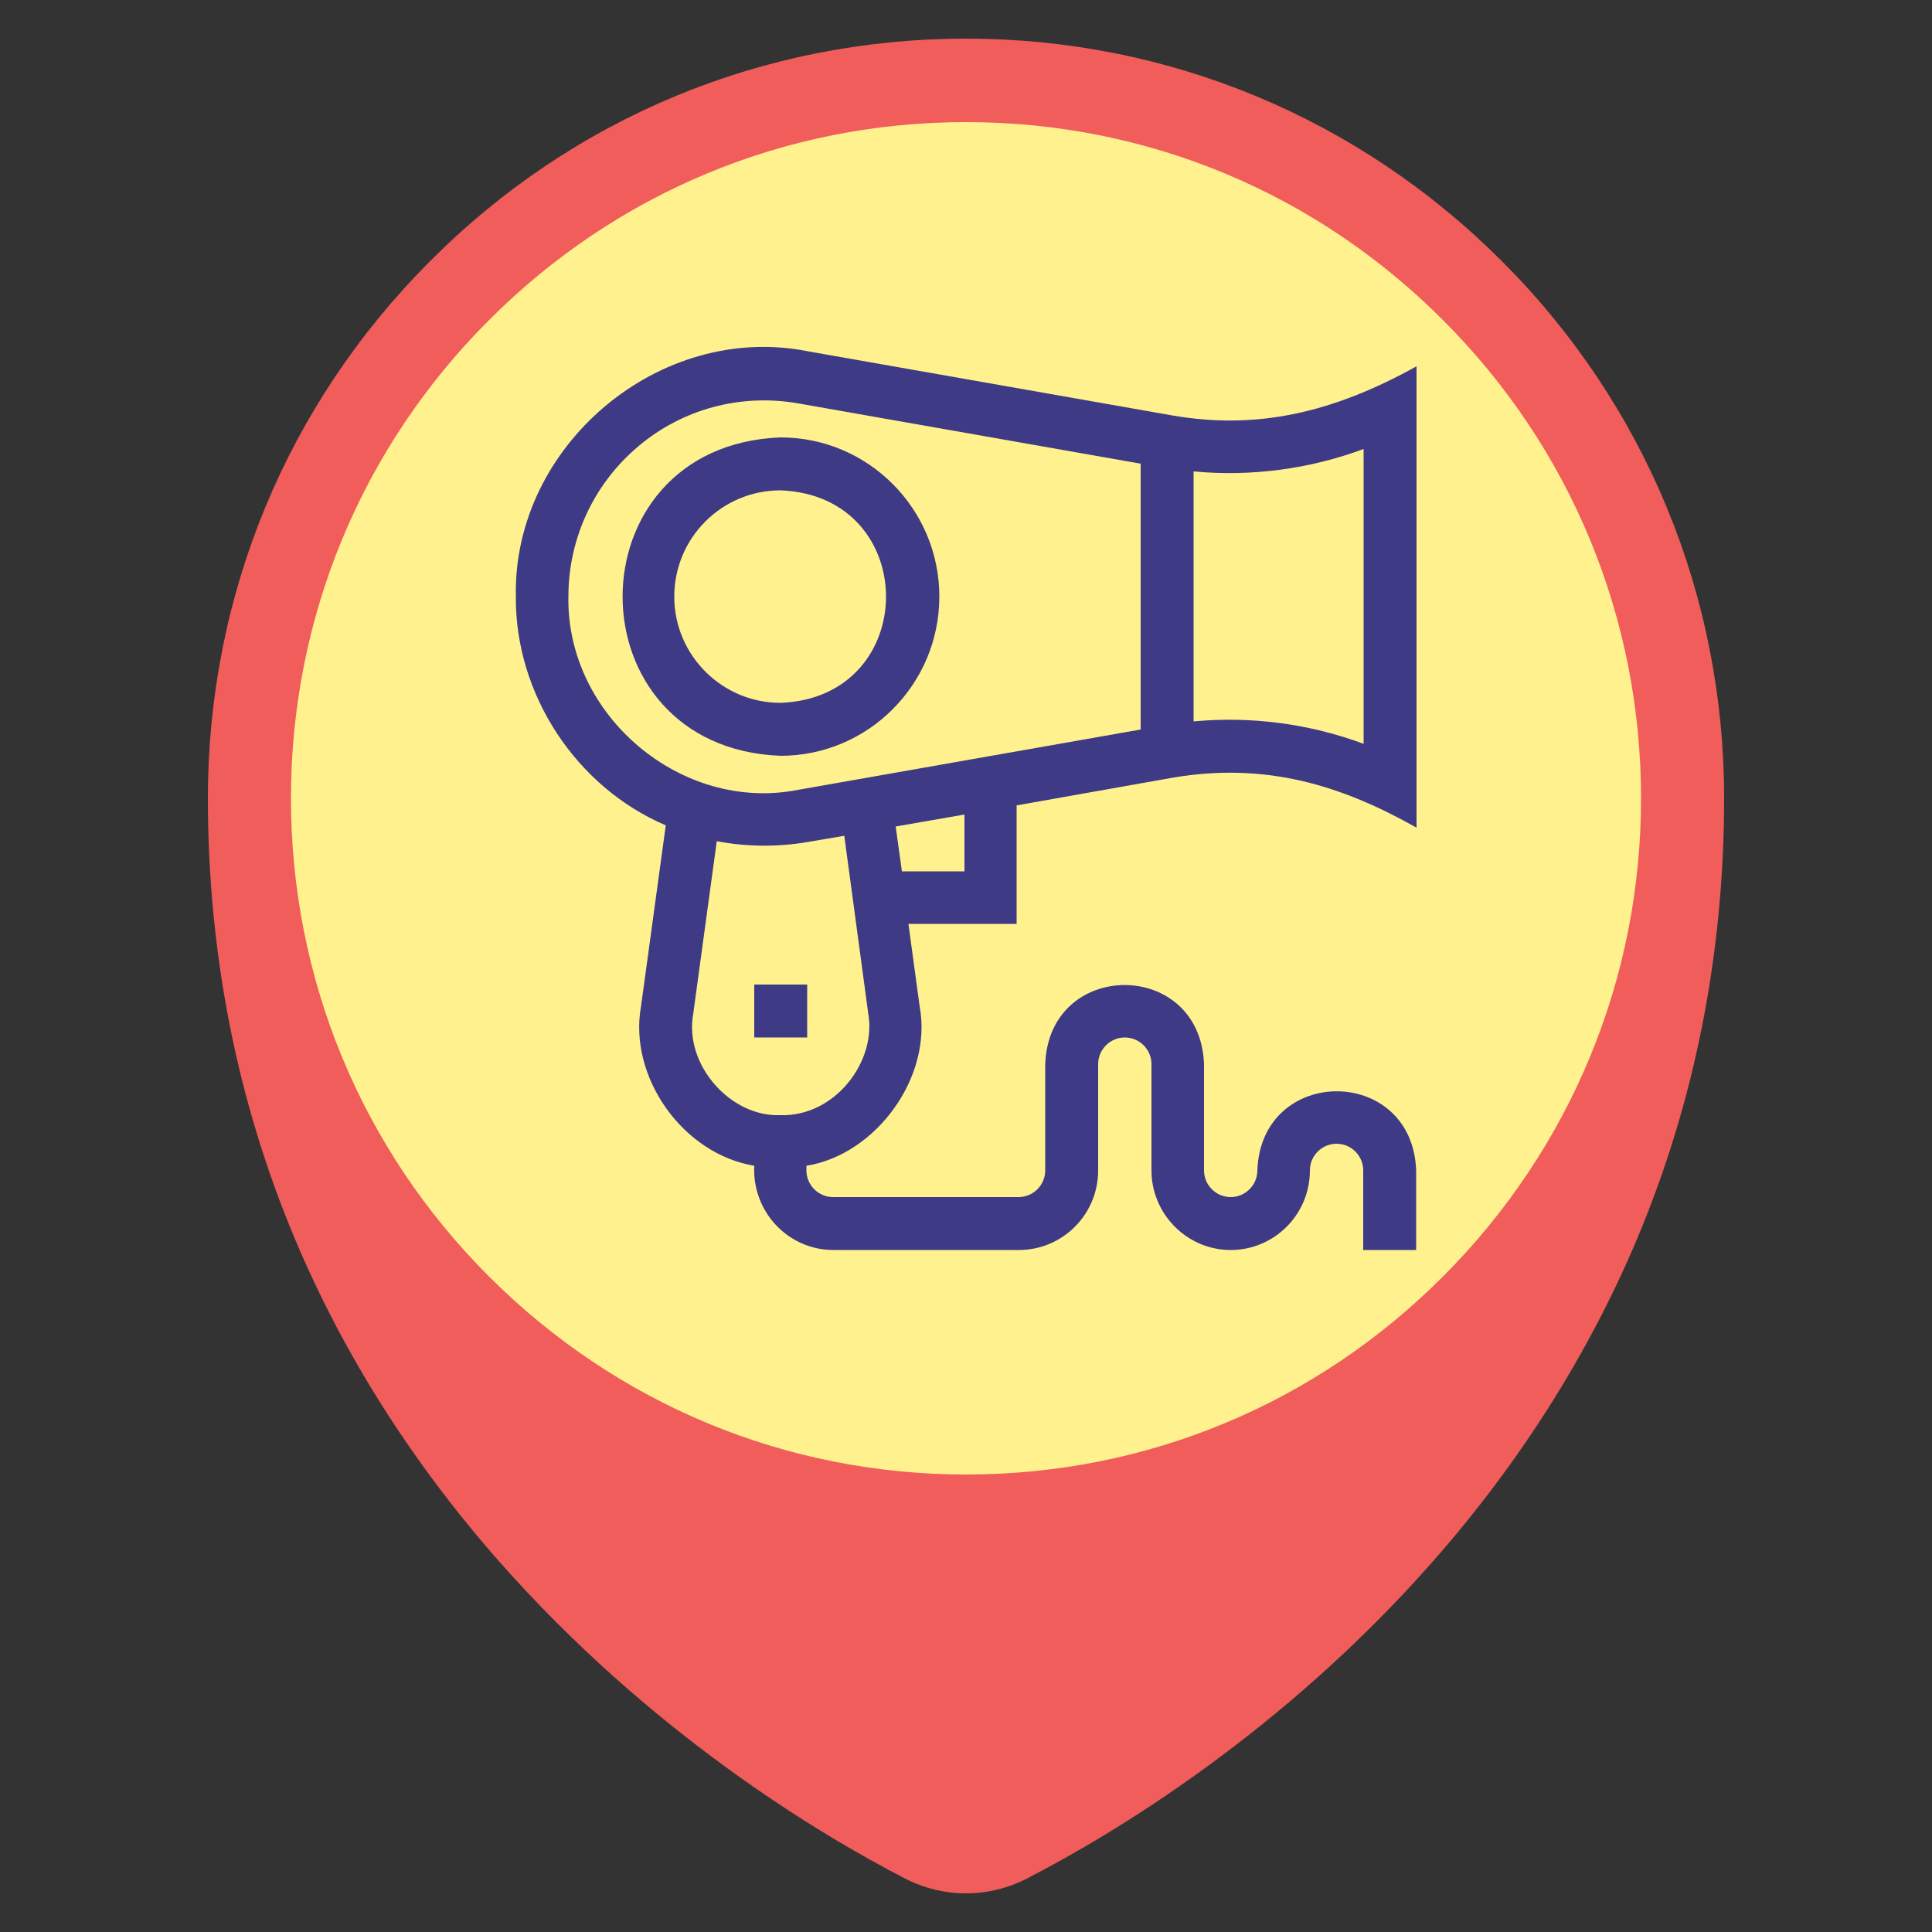
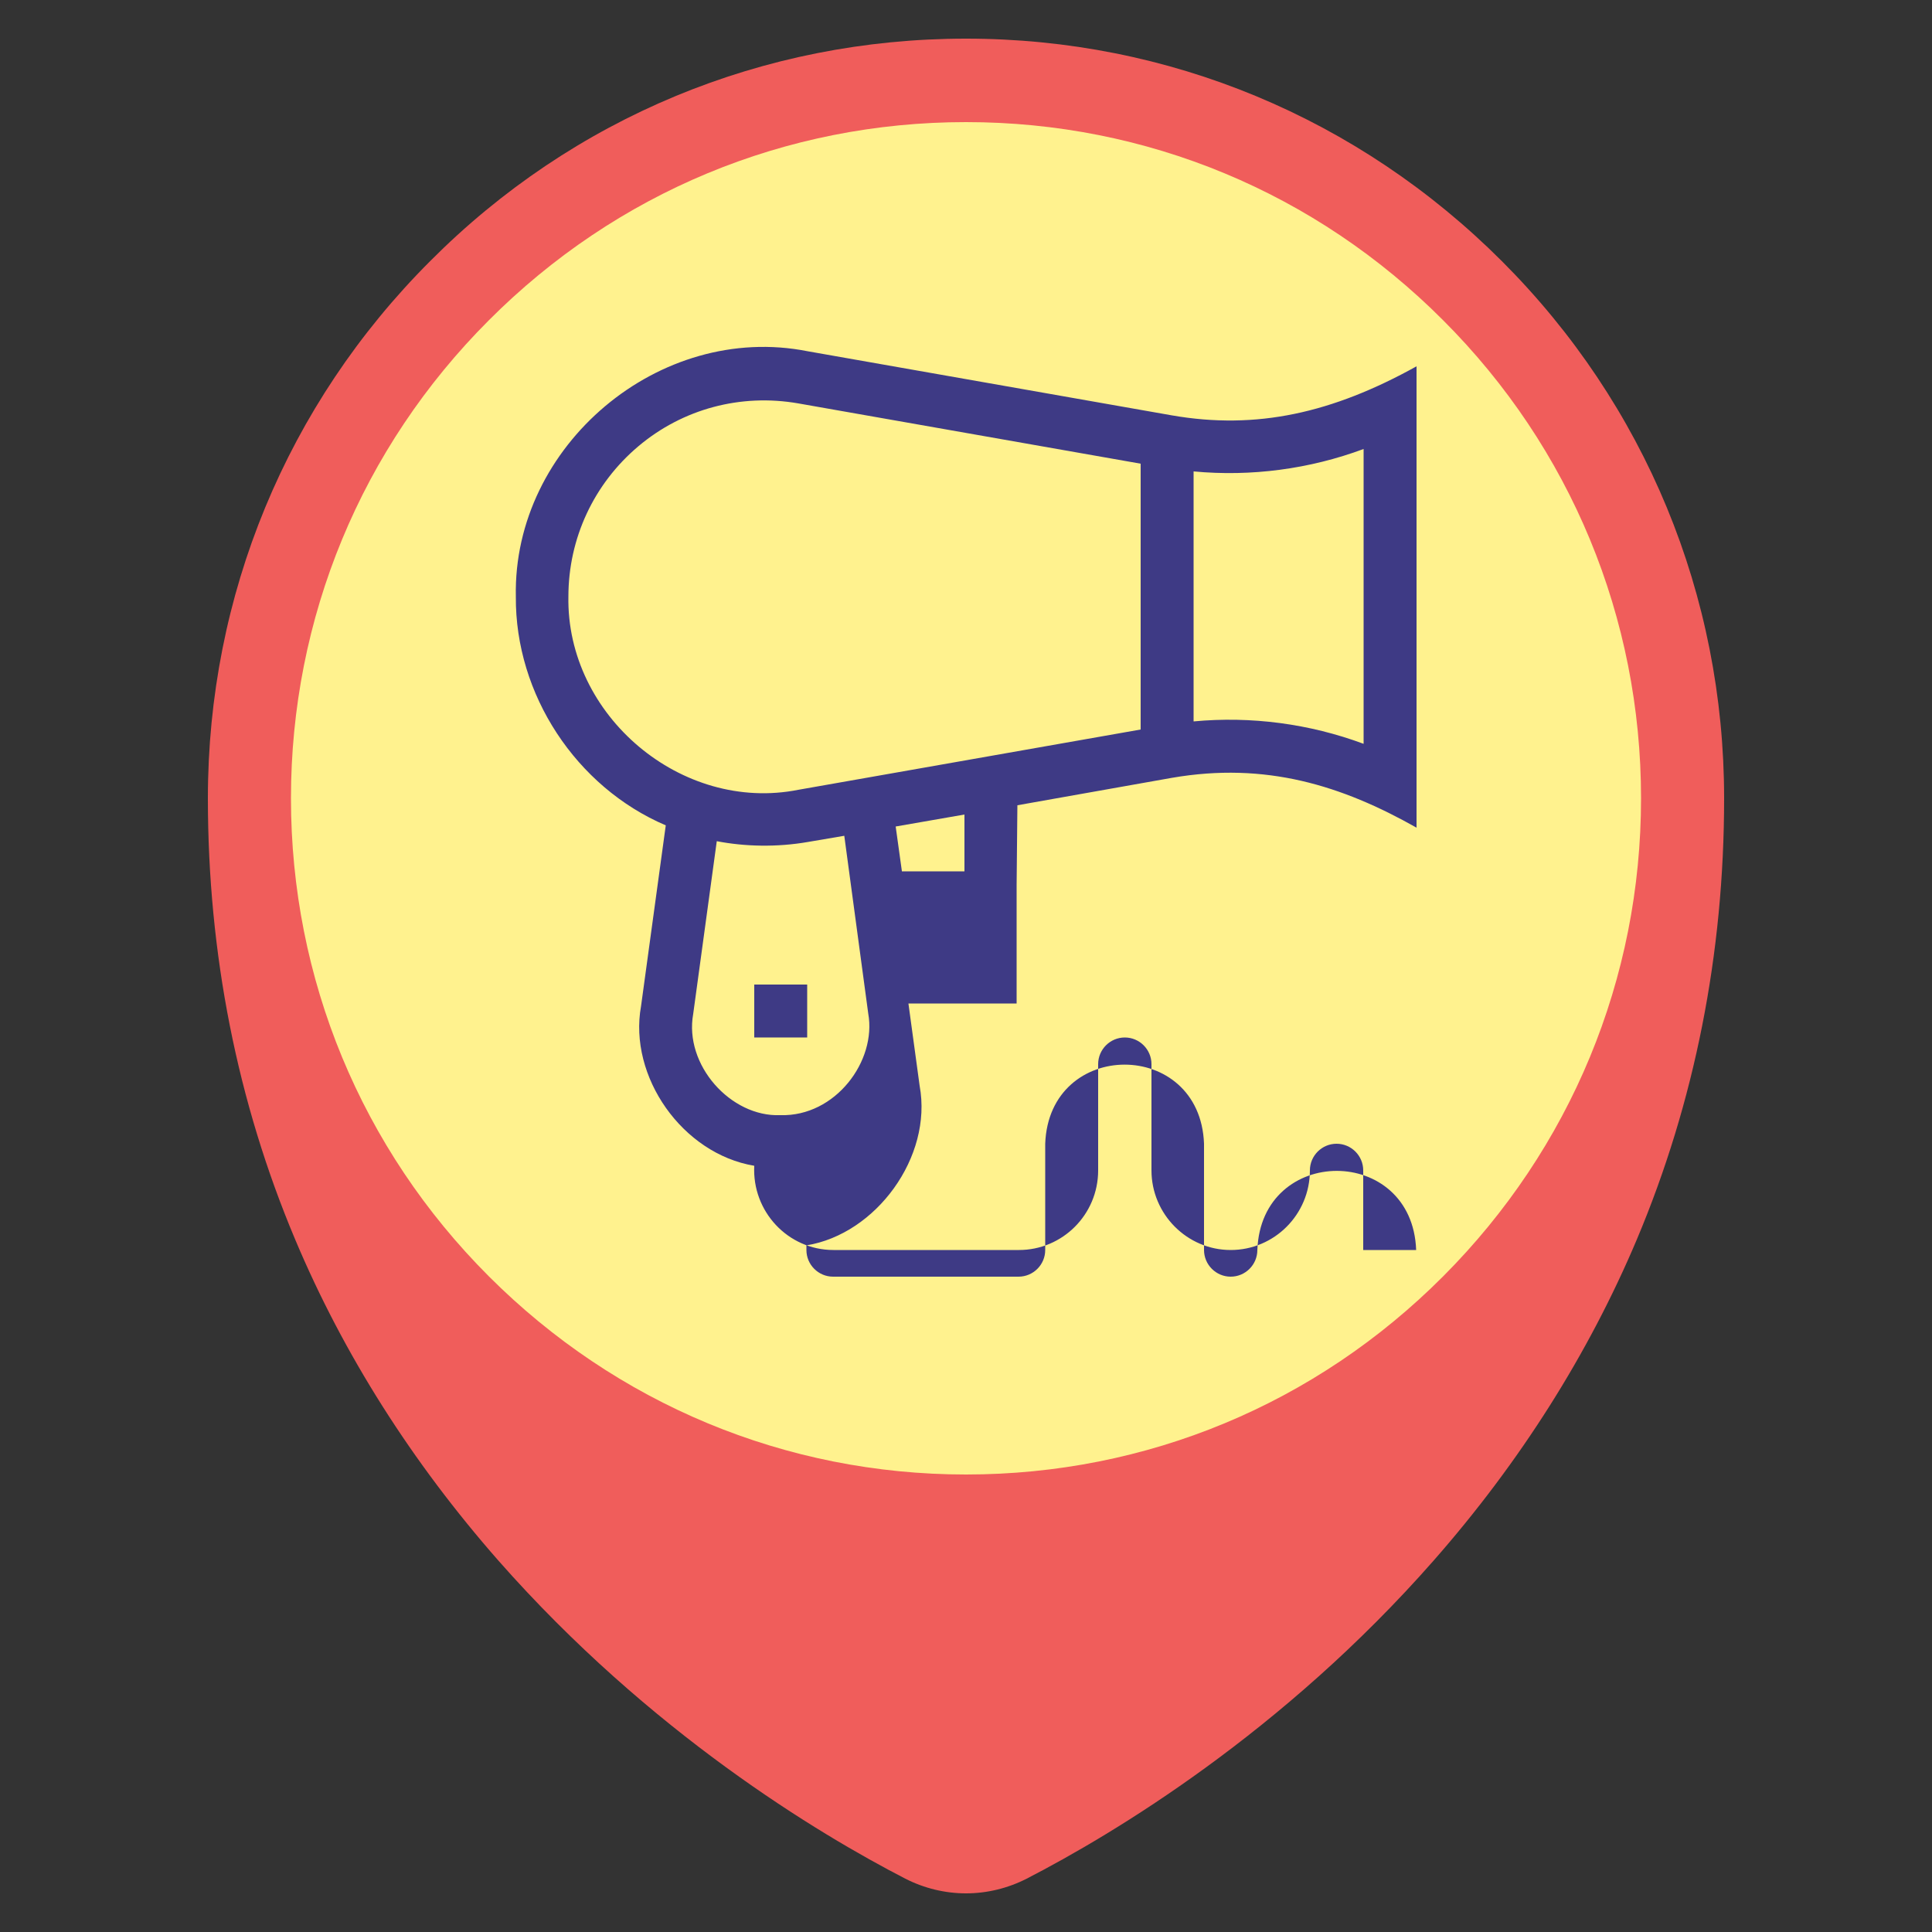
<svg xmlns="http://www.w3.org/2000/svg" id="Layer_1" data-name="Layer 1" viewBox="0 0 50 50">
  <rect x="0" y="0" width="50" height="50" fill="#333333" stroke="none" />
  <defs>
    <style>
      .cls-1 {
        fill: #3e3a85;
      }

      .cls-2 {
        fill: #f05d5b;
      }

      .cls-3 {
        fill: #fff28e;
      }
    </style>
  </defs>
  <g>
    <path class="cls-2" d="M38.87,6.76c-3.71-3.71-8.63-5.76-13.87-5.76s-10.17,2.04-13.87,5.76c-3.71,3.71-5.75,8.65-5.75,13.9,0,4.02.76,7.86,2.26,11.42,1.25,2.97,3.02,5.76,5.26,8.31,3.92,4.45,8.28,7.07,10.53,8.23.49.25,1.03.38,1.57.38s1.08-.13,1.57-.38c2.25-1.16,6.62-3.78,10.53-8.23,2.24-2.55,4.01-5.35,5.26-8.31,1.5-3.56,2.26-7.4,2.26-11.42,0-5.25-2.04-10.19-5.75-13.9Z" />
    <path class="cls-3" d="M37.35,8.29c-3.3-3.31-7.68-5.13-12.35-5.13s-9.05,1.82-12.35,5.13c-3.3,3.3-5.12,7.7-5.12,12.37,0,0,0,0,0,0,0,4.67,1.82,9.07,5.12,12.37s7.68,5.13,12.35,5.13,9.05-1.82,12.35-5.13,5.12-7.7,5.12-12.37-1.82-9.07-5.12-12.37Z" />
  </g>
  <g>
    <g>
-       <path class="cls-1" d="M24.31,15.44c0-2.27-1.84-4.12-4.11-4.12-5.45.21-5.45,8.03,0,8.24,2.27,0,4.11-1.85,4.11-4.12h0ZM17.45,15.44c0-1.52,1.23-2.75,2.75-2.75,3.64.14,3.64,5.36,0,5.5-1.51,0-2.75-1.23-2.75-2.75h0ZM17.45,15.44" />
-       <path class="cls-1" d="M26.33,20.84l4-.71c2.43-.42,4.4.2,6.33,1.29v-11.94c-2.18,1.21-4.14,1.65-6.33,1.27l-9.43-1.66c-3.83-.76-7.63,2.44-7.55,6.35-.02,2.53,1.56,4.93,3.88,5.92l-.64,4.68c-.33,1.82,1.07,3.82,2.93,4.13-.06,1.18.87,2.18,2.05,2.18h4.8c1.13,0,2.05-.92,2.05-2.06v-2.75c0-.38.31-.69.69-.69s.69.31.69.69v2.75c0,1.13.92,2.06,2.05,2.06s2.05-.92,2.05-2.06c0-.38.31-.69.69-.69s.69.31.69.69v2.06h1.37v-2.06c-.1-2.73-4.01-2.73-4.11,0,0,.38-.31.69-.69.69s-.69-.31-.69-.69v-2.75c-.1-2.73-4.01-2.73-4.11,0v2.75c0,.38-.31.69-.69.69h-4.8c-.38,0-.69-.31-.69-.69v-.12c1.8-.29,3.27-2.29,2.93-4.13l-.29-2.13h2.8v-3.07ZM35.29,11.62v7.63c-1.4-.52-2.91-.72-4.4-.58v-6.47c1.49.14,3-.06,4.4-.58h0ZM14.71,15.44c0-1.51.66-2.92,1.81-3.89,1.15-.97,2.65-1.37,4.14-1.11l8.86,1.56v6.88l-8.86,1.56c-3.02.6-6.01-1.92-5.95-5.01h0ZM20.19,28.86c-1.28.05-2.49-1.3-2.25-2.62l.61-4.47c.73.14,1.55.16,2.36.02l.94-.16.62,4.6c.22,1.23-.85,2.67-2.27,2.63h0ZM23.34,22.54l-.16-1.15,1.78-.31v1.47h-1.62ZM23.34,22.54" />
+       <path class="cls-1" d="M26.33,20.84l4-.71c2.43-.42,4.4.2,6.33,1.29v-11.94c-2.18,1.21-4.14,1.65-6.33,1.27l-9.43-1.66c-3.83-.76-7.63,2.44-7.55,6.35-.02,2.53,1.56,4.93,3.88,5.92l-.64,4.68c-.33,1.82,1.07,3.82,2.93,4.13-.06,1.18.87,2.18,2.05,2.18h4.8c1.13,0,2.05-.92,2.05-2.06v-2.75c0-.38.31-.69.69-.69s.69.31.69.69v2.75c0,1.13.92,2.06,2.05,2.06s2.05-.92,2.05-2.06c0-.38.31-.69.69-.69s.69.31.69.69v2.06h1.37c-.1-2.73-4.01-2.73-4.11,0,0,.38-.31.69-.69.69s-.69-.31-.69-.69v-2.75c-.1-2.73-4.01-2.73-4.11,0v2.75c0,.38-.31.69-.69.69h-4.8c-.38,0-.69-.31-.69-.69v-.12c1.8-.29,3.27-2.29,2.93-4.13l-.29-2.13h2.8v-3.07ZM35.29,11.62v7.63c-1.4-.52-2.91-.72-4.4-.58v-6.47c1.49.14,3-.06,4.4-.58h0ZM14.71,15.44c0-1.51.66-2.92,1.81-3.89,1.15-.97,2.65-1.37,4.14-1.11l8.86,1.56v6.88l-8.86,1.56c-3.02.6-6.01-1.92-5.95-5.01h0ZM20.19,28.86c-1.28.05-2.49-1.3-2.25-2.62l.61-4.47c.73.14,1.55.16,2.36.02l.94-.16.62,4.6c.22,1.23-.85,2.67-2.27,2.63h0ZM23.34,22.54l-.16-1.15,1.78-.31v1.47h-1.62ZM23.34,22.54" />
    </g>
    <rect class="cls-1" x="19.52" y="25.48" width="1.37" height="1.37" />
  </g>
</svg>